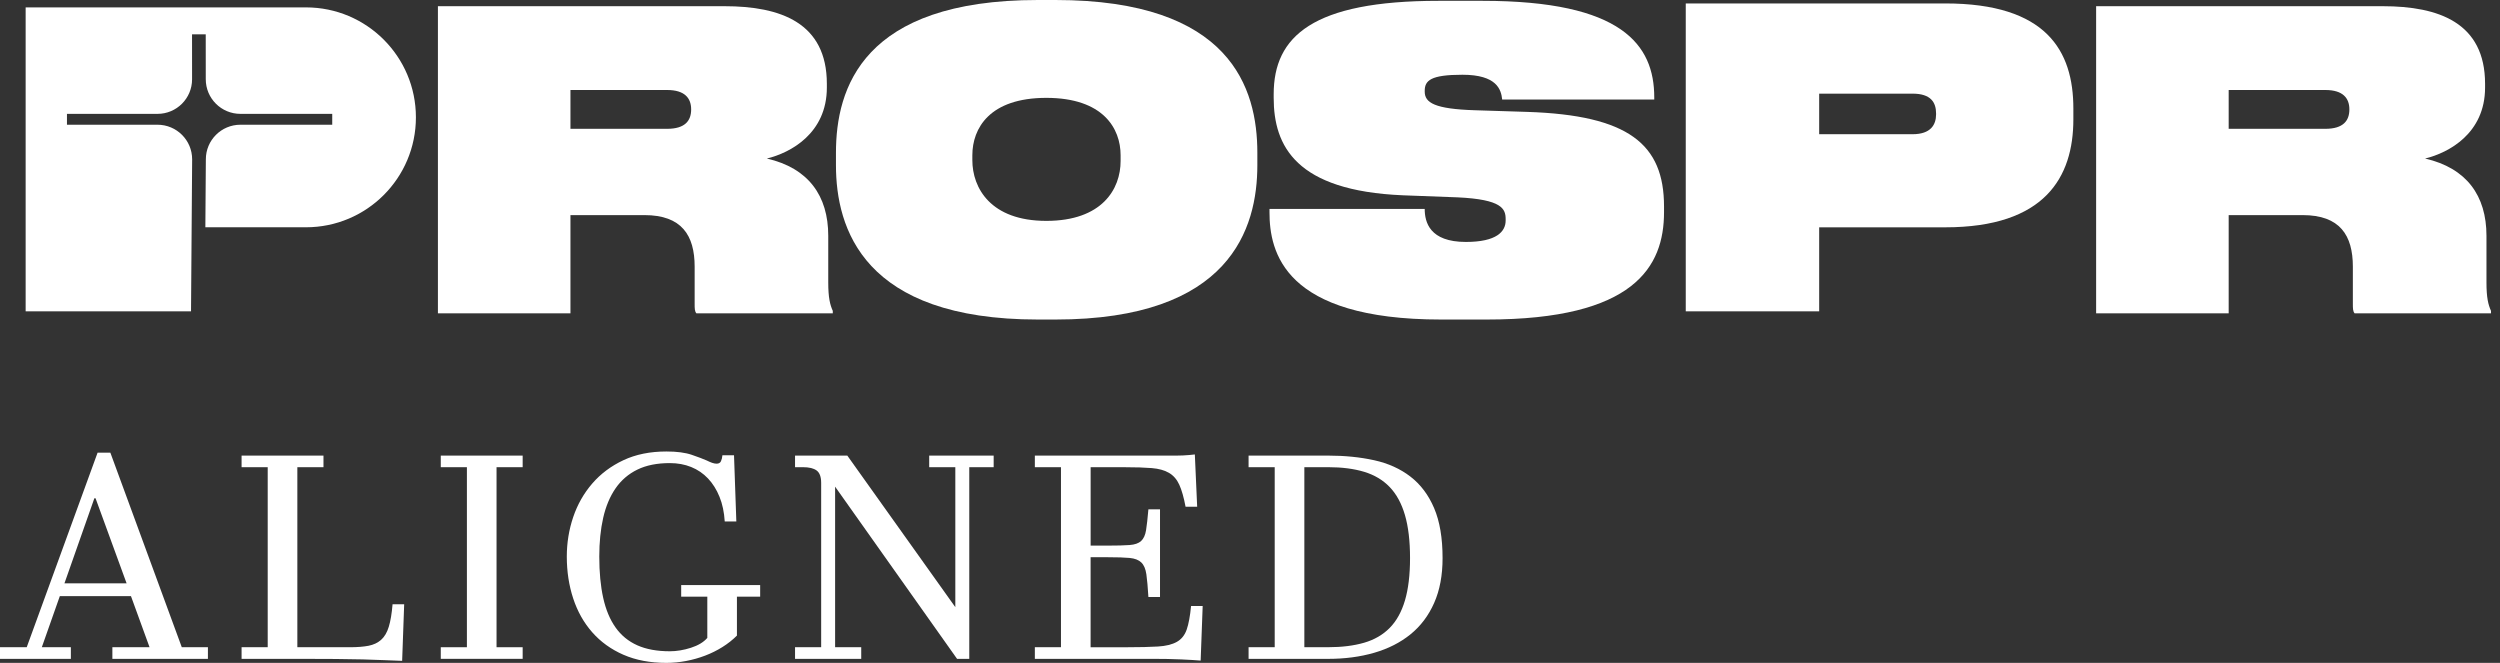
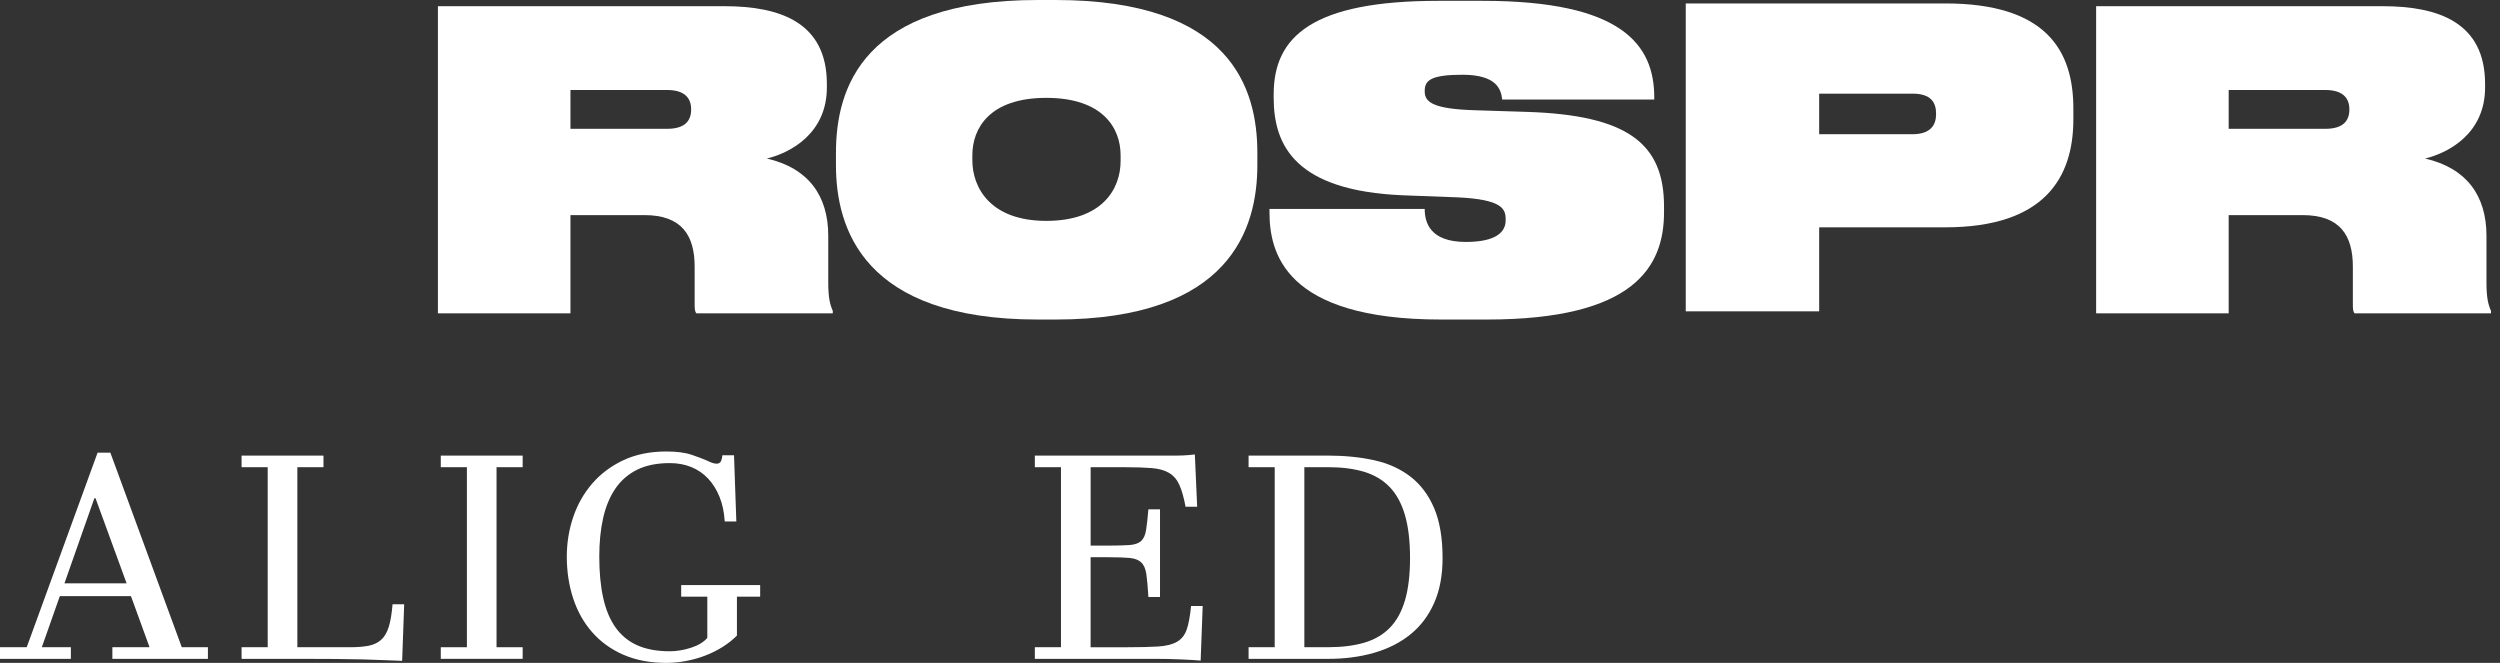
<svg xmlns="http://www.w3.org/2000/svg" width="264" height="70" viewBox="0 0 264 70" fill="none">
  <rect x="0" y="0" width="264" height="70" fill="#333333" stroke="none" />
-   <path d="M2.708 0.78V32.876H20.172L20.291 16.825C20.291 14.807 18.652 13.171 16.634 13.171H7.071V12.024H16.634C18.652 12.024 20.285 10.389 20.283 8.371L20.279 3.628H21.725L21.729 8.371C21.729 10.389 23.368 12.024 25.386 12.024H35.084V13.171H25.388C23.37 13.171 21.736 14.807 21.738 16.825L21.686 24.001H32.31C38.722 24.001 43.92 18.803 43.92 12.391C43.92 5.979 38.722 0.78 32.31 0.78H2.708Z" fill="white" />
  <path d="M60.24 33.09H46.244V0.655H76.524C82.418 0.655 87.316 2.398 87.316 8.851V9.244C87.316 14.083 83.485 16.132 80.981 16.742C85.363 17.744 87.463 20.666 87.463 24.895V29.821C87.463 31.435 87.648 32.176 87.942 32.829V33.09H73.539C73.355 32.872 73.355 32.566 73.355 32.088V28.164C73.355 24.85 71.992 22.715 68.051 22.715H60.24V33.09ZM70.445 13.603C72.361 13.603 72.986 12.73 72.986 11.554C72.986 10.377 72.323 9.504 70.445 9.504H60.24V13.603H70.445Z" fill="white" />
  <path d="M111.447 0C129.976 0 132.776 9.33 132.776 16.13V17.438C132.776 24.107 129.94 33.743 111.447 33.743H109.606C91.152 33.743 88.277 24.109 88.277 17.438V16.13C88.277 9.33 91.077 0 109.606 0H111.447ZM118.336 16.393C118.336 13.56 116.494 10.334 110.49 10.334C104.486 10.334 102.68 13.56 102.68 16.393V16.917C102.68 19.836 104.596 23.325 110.49 23.325C116.385 23.325 118.336 19.968 118.336 17.003V16.393Z" fill="white" />
  <path d="M152.181 33.743C135.568 33.743 134.058 26.594 134.058 22.409V22.06H150.449C150.449 23.456 150.965 25.549 154.797 25.549C158.038 25.549 158.997 24.458 158.997 23.282V23.15C158.997 22.06 158.628 21.058 153.914 20.84L148.132 20.623C136.86 20.142 134.501 15.434 134.501 10.334V9.942C134.501 3.837 138.627 0.088 151.889 0.088H156.567C171.264 0.088 174.69 4.71 174.69 10.291V10.508H158.63C158.52 9.461 158.077 7.893 154.43 7.893C151.079 7.893 150.451 8.502 150.451 9.593V9.679C150.451 10.855 151.52 11.51 155.755 11.642L161.281 11.816C171.964 12.165 175.721 15.216 175.721 21.799V22.409C175.721 28.164 172.59 33.743 157.008 33.743H152.181Z" fill="white" />
  <path d="M235.348 33.09H221.351V0.655H251.631C257.526 0.655 262.424 2.398 262.424 8.851V9.244C262.424 14.083 258.592 16.132 256.088 16.742C260.471 17.744 262.571 20.666 262.571 24.895V29.821C262.571 31.435 262.755 32.176 263.05 32.829V33.09H248.647C248.462 32.872 248.462 32.566 248.462 32.088V28.164C248.462 24.85 247.1 22.715 243.158 22.715H235.348V33.09ZM245.553 13.603C247.468 13.603 248.094 12.73 248.094 11.554C248.094 10.377 247.431 9.504 245.553 9.504H235.348V13.603H245.553Z" fill="white" />
  <path d="M192.105 32.878H178.016V0.363H205.415C216.092 0.363 218.947 5.345 218.947 11.463V12.599C218.947 18.717 215.945 24.005 205.415 24.005H192.105V32.878ZM192.105 14.173H201.966C203.893 14.173 204.45 13.167 204.45 12.075V11.987C204.45 10.806 203.893 9.889 201.966 9.889H192.105V14.173Z" fill="white" />
  <path d="M0 69.573V68.347H2.822L10.305 47.803H11.654L19.197 68.347H21.956V69.573H11.867V68.347H15.793L13.83 62.951H6.318L4.416 68.347H7.483V69.573H0ZM13.369 61.6L10.089 52.615H9.965L6.806 61.6H13.369Z" fill="white" />
  <path d="M42.469 69.786C41.836 69.767 41.191 69.741 40.538 69.71C39.883 69.678 39.141 69.653 38.314 69.633C37.486 69.612 36.52 69.598 35.416 69.588C34.312 69.578 33.004 69.573 31.49 69.573H25.511V68.347H28.27V49.336H25.511V48.111H34.159V49.336H31.4V68.347H36.949C37.726 68.347 38.381 68.296 38.912 68.194C39.443 68.092 39.889 67.882 40.245 67.565C40.602 67.249 40.875 66.788 41.057 66.184C41.242 65.582 41.373 64.79 41.455 63.807H42.681L42.467 69.786H42.469Z" fill="white" />
  <path d="M46.546 69.573V68.347H49.305V49.336H46.546V48.111H55.193V49.336H52.434V68.347H55.193V69.573H46.546Z" fill="white" />
  <path d="M65.833 69.143C64.525 68.57 63.425 67.778 62.537 66.766C61.648 65.755 60.978 64.564 60.529 63.194C60.08 61.825 59.854 60.352 59.854 58.778C59.854 57.327 60.08 55.937 60.529 54.607C60.978 53.278 61.648 52.097 62.537 51.066C63.425 50.034 64.525 49.211 65.833 48.597C67.141 47.983 68.655 47.677 70.371 47.677C71.474 47.677 72.369 47.795 73.053 48.03C73.737 48.266 74.265 48.465 74.632 48.628C74.835 48.73 75.026 48.813 75.198 48.873C75.373 48.934 75.53 48.965 75.673 48.965C75.898 48.965 76.051 48.879 76.133 48.705C76.214 48.53 76.267 48.32 76.287 48.075H77.512L77.757 55.066H76.532C76.471 54.085 76.287 53.217 75.979 52.46C75.673 51.703 75.269 51.06 74.767 50.528C74.265 49.997 73.673 49.593 72.988 49.316C72.304 49.04 71.551 48.903 70.735 48.903C69.386 48.903 68.241 49.132 67.302 49.593C66.36 50.052 65.594 50.713 65.001 51.572C64.409 52.43 63.974 53.468 63.697 54.684C63.421 55.899 63.284 57.264 63.284 58.778C63.284 60.433 63.421 61.886 63.697 63.131C63.974 64.378 64.407 65.421 65.001 66.259C65.594 67.098 66.36 67.725 67.302 68.145C68.241 68.565 69.386 68.774 70.735 68.774C71.451 68.774 72.192 68.651 72.959 68.406C73.725 68.161 74.302 67.814 74.692 67.363V63.009H71.933V61.784H80.273V63.009H77.82V67.118C77.371 67.567 76.859 67.971 76.287 68.329C75.714 68.688 75.106 68.988 74.463 69.233C73.82 69.478 73.149 69.667 72.455 69.8C71.761 69.933 71.065 70 70.371 70C68.653 70 67.141 69.714 65.833 69.141V69.143Z" fill="white" />
-   <path d="M83.956 69.573V68.347H86.715V50.991C86.715 50.358 86.556 49.922 86.24 49.687C85.922 49.452 85.438 49.334 84.783 49.334H83.956V48.109H89.475L100.882 64.115V49.336H98.123V48.111H104.931V49.336H102.355V69.575H101.066L88.187 51.391V68.347H90.946V69.573H83.956Z" fill="white" />
  <path d="M126.791 69.757C126.301 69.716 125.611 69.674 124.721 69.633C123.832 69.592 122.805 69.573 121.638 69.573H109.28V68.347H112.039V49.336H109.28V48.111H124.26C124.473 48.111 124.693 48.107 124.919 48.095C125.144 48.085 125.368 48.069 125.593 48.05C125.819 48.03 126.013 48.009 126.175 47.989L126.421 53.509H125.195C125.011 52.529 124.791 51.756 124.536 51.193C124.281 50.63 123.918 50.213 123.448 49.936C122.977 49.66 122.369 49.491 121.624 49.43C120.877 49.37 119.922 49.338 118.757 49.338H115.171V57.617H116.949C117.952 57.617 118.728 57.597 119.279 57.556C119.83 57.515 120.24 57.372 120.505 57.127C120.769 56.882 120.944 56.497 121.026 55.978C121.109 55.456 121.189 54.727 121.271 53.785H122.497V63.045H121.271C121.211 62.023 121.138 61.225 121.058 60.652C120.975 60.08 120.797 59.662 120.52 59.395C120.244 59.131 119.836 58.972 119.293 58.919C118.752 58.868 117.979 58.843 116.977 58.843H115.167V68.349H119.001C120.35 68.349 121.444 68.323 122.281 68.272C123.118 68.222 123.783 68.057 124.273 67.782C124.764 67.506 125.111 67.072 125.317 66.478C125.521 65.886 125.674 65.057 125.777 63.994H127.003L126.789 69.759L126.791 69.757Z" fill="white" />
  <path d="M131.85 68.347H134.609V49.336H131.85V48.111H140.253C142.01 48.111 143.631 48.275 145.114 48.601C146.596 48.928 147.873 49.505 148.947 50.334C150.02 51.162 150.853 52.272 151.445 53.662C152.038 55.052 152.336 56.811 152.336 58.937C152.336 60.756 152.04 62.335 151.445 63.674C150.853 65.013 150.02 66.117 148.947 66.986C147.875 67.855 146.596 68.504 145.114 68.933C143.631 69.363 142.012 69.576 140.253 69.576H131.85V68.347ZM137.739 68.345H140.253C141.704 68.345 142.97 68.186 144.055 67.871C145.137 67.555 146.037 67.033 146.753 66.306C147.469 65.58 148.006 64.613 148.363 63.407C148.72 62.202 148.9 60.709 148.9 58.931C148.9 57.152 148.722 55.619 148.363 54.393C148.006 53.168 147.469 52.181 146.753 51.434C146.037 50.689 145.137 50.152 144.055 49.824C142.97 49.497 141.704 49.334 140.253 49.334H137.739V68.345Z" fill="white" />
</svg>